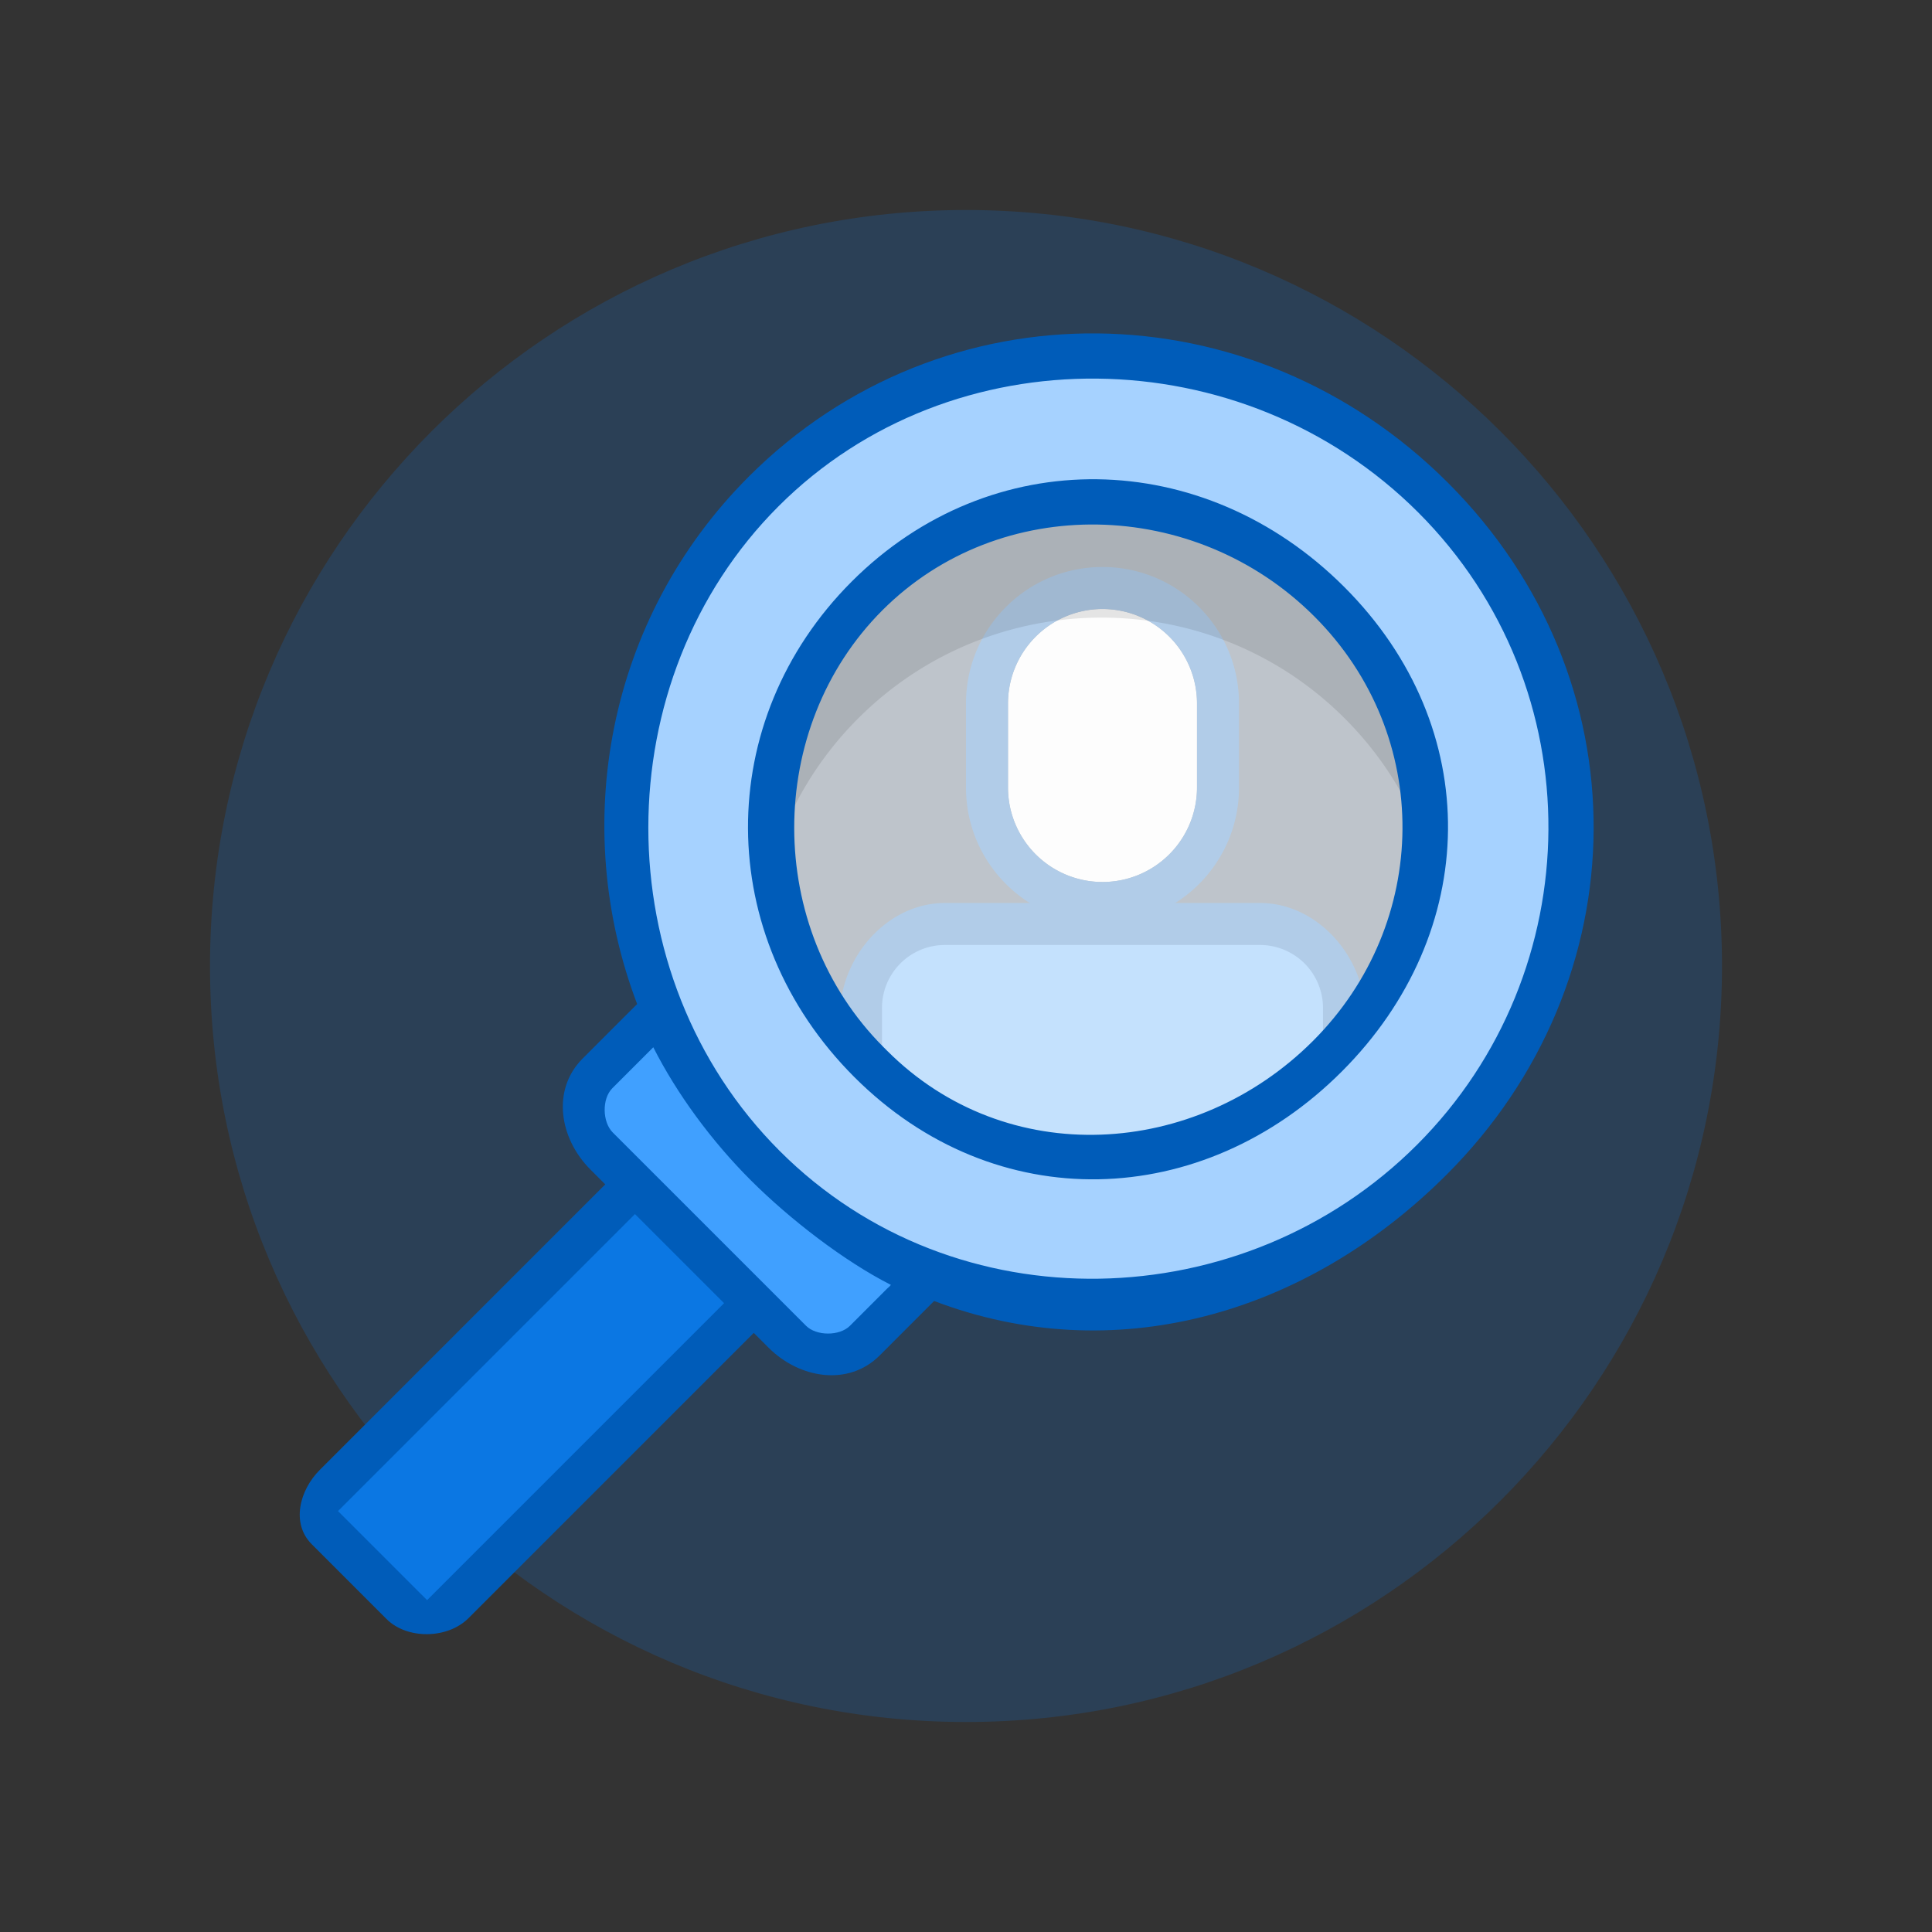
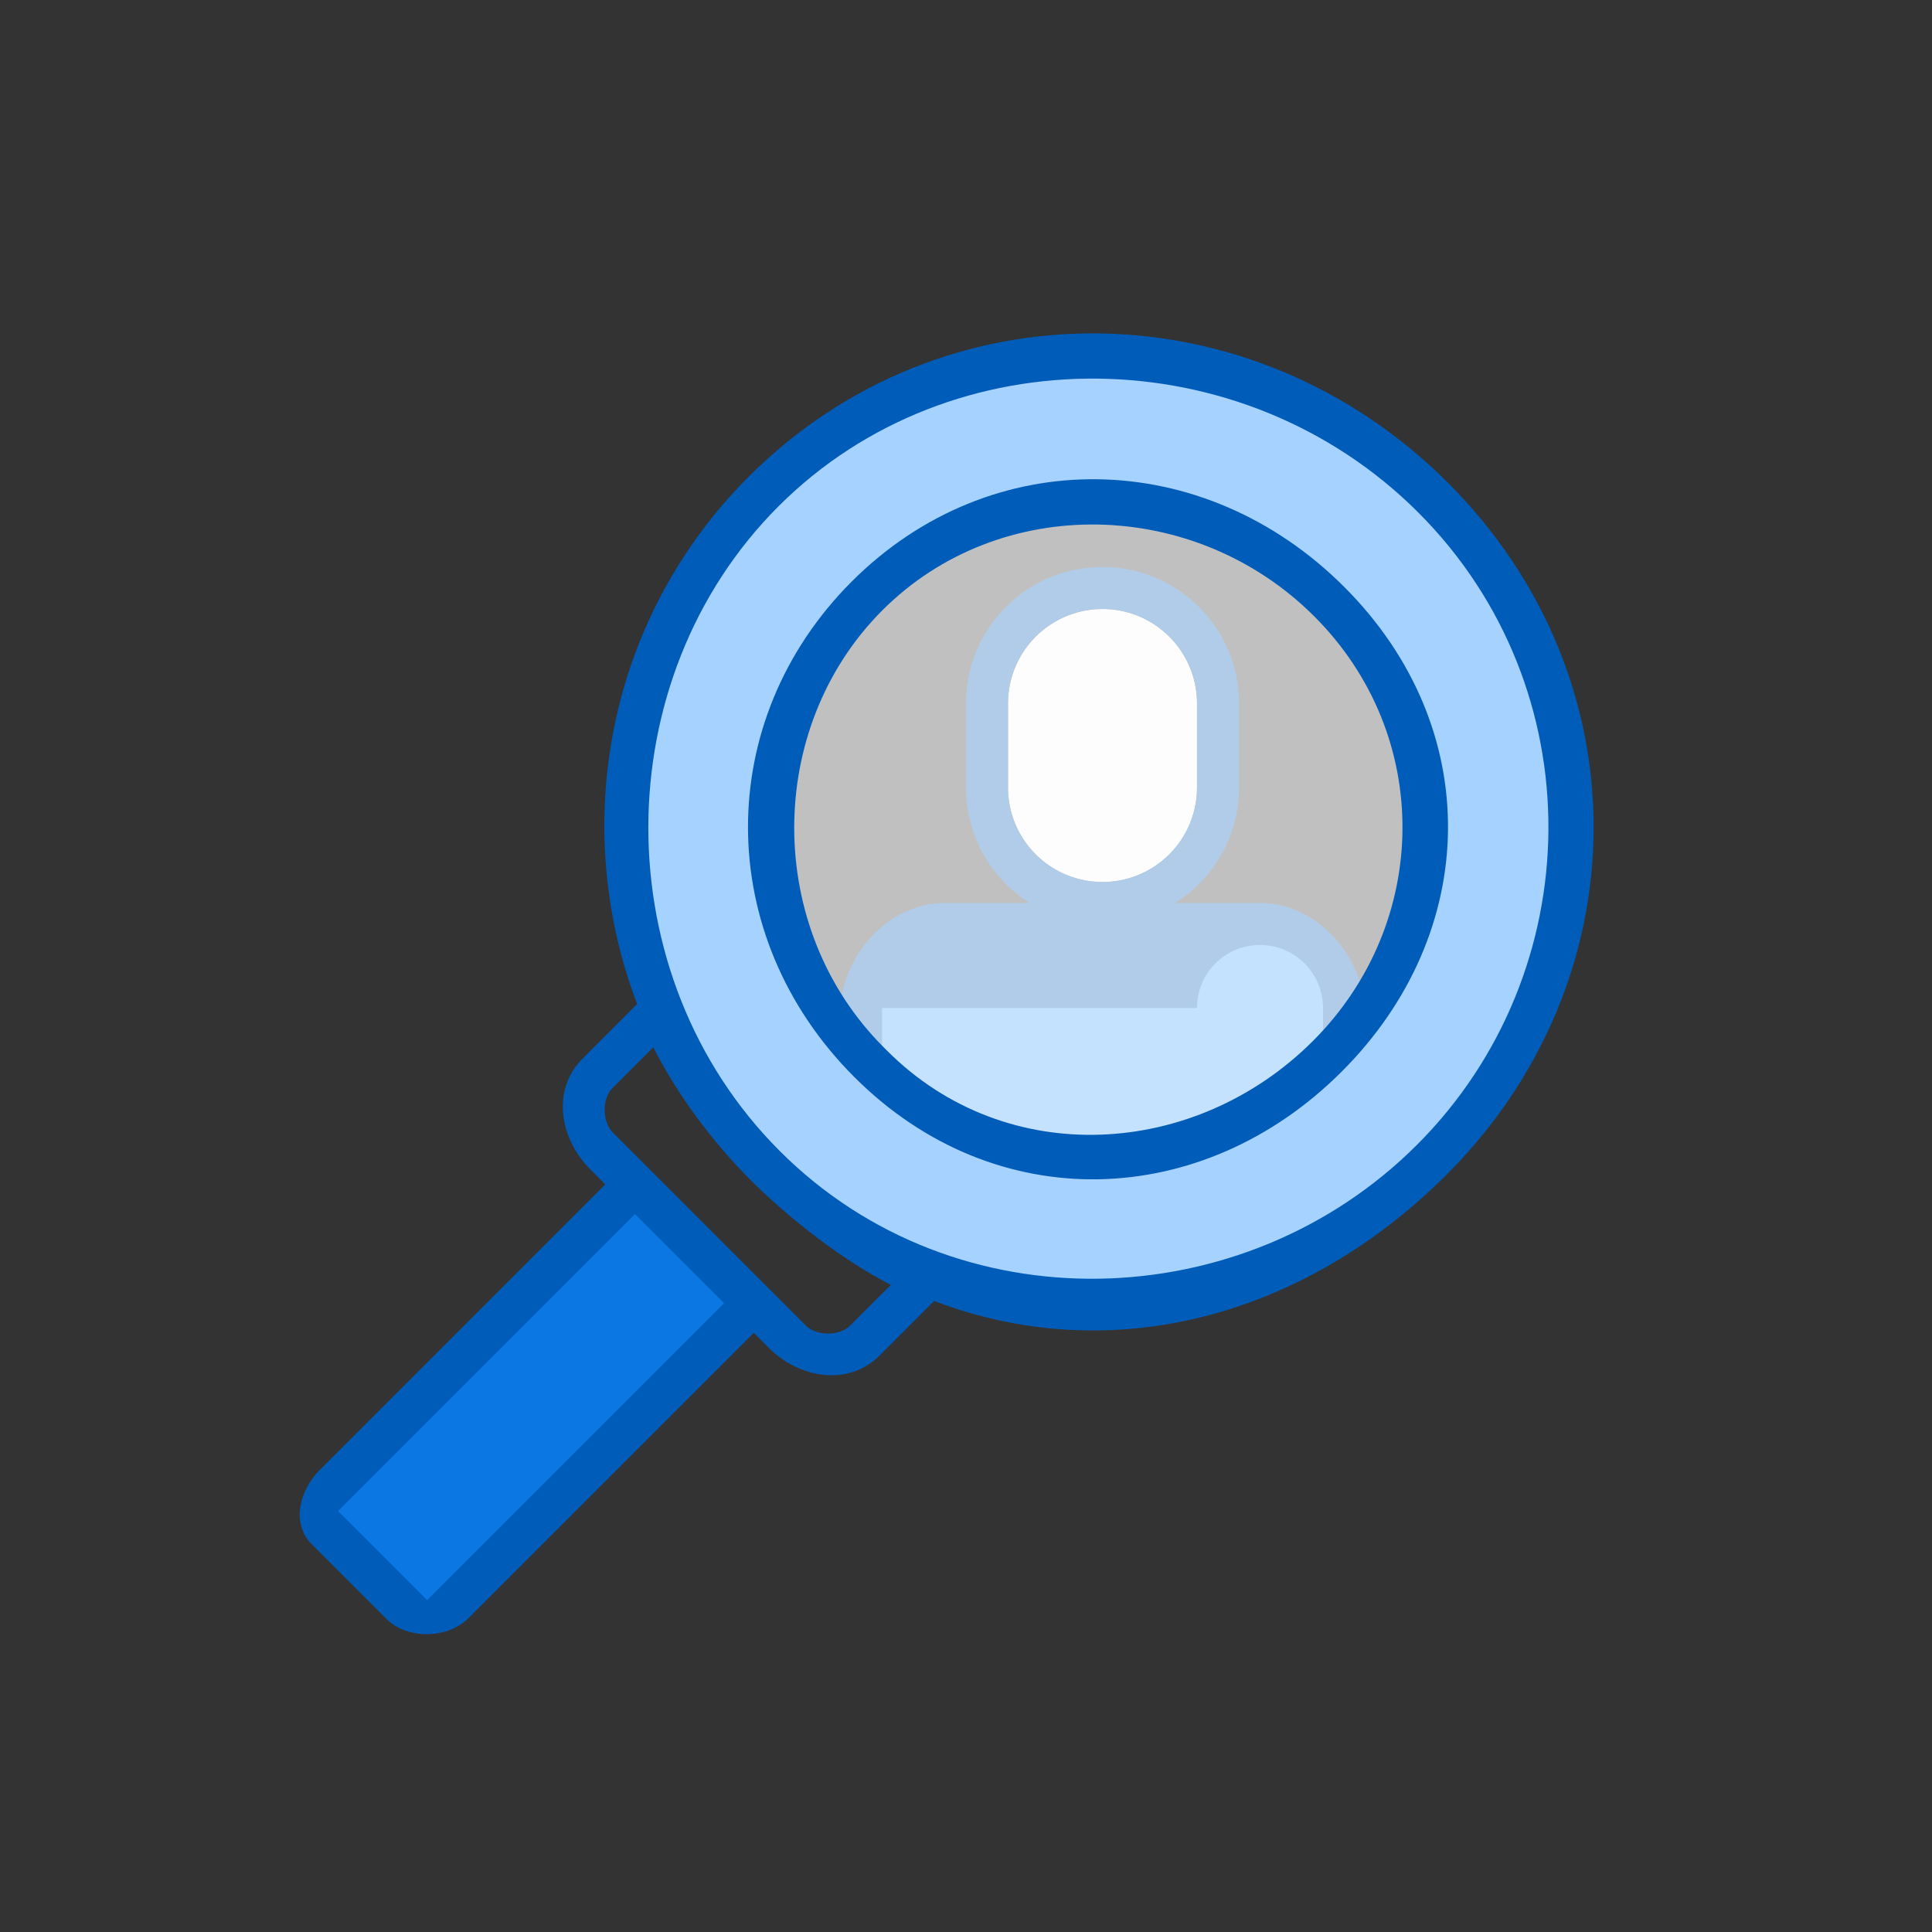
<svg xmlns="http://www.w3.org/2000/svg" width="92" height="92" class="wd-applet wd-applet-hr-recruiting" focusable="false" role="presentation" viewBox="0 0 92 92">
  <rect x="0" y="0" width="92" height="92" fill="#333333" stroke="none" />
  <g fill="none" fill-rule="evenodd" class="wd-icon-container">
    <g fill="#0B77E3" fill-opacity=".2" class="animate-flood">
-       <path d="M46 82c19.882 0 36-16.118 36-36S65.882 10 46 10 10 26.118 10 46s16.118 36 36 36z" class="color-400-alpha-20" />
-     </g>
+       </g>
    <g class="animate-grow">
      <path fill="#40A0FF" d="M41.42 47.213a2.994 2.994 0 0 1 2.991-3h16.2a2.997 2.997 0 0 1 2.993 3v9.792H41.419v-9.792z" class="color-300" />
-       <path fill="#005CB9" fill-rule="nonzero" d="M42 48v8h21v-8a3 3 0 0 0-3-3H45c-1.664 0-3 1.342-3 3zm-2.004.367C39.996 45.603 42.233 43 45 43h15c2.763 0 5.013 2.608 5.013 5.367v7.644a2 2 0 0 1-2 2H41.996a2 2 0 0 1-2-2v-7.644z" class="color-500" />
+       <path fill="#005CB9" fill-rule="nonzero" d="M42 48v8h21v-8a3 3 0 0 0-3-3c-1.664 0-3 1.342-3 3zm-2.004.367C39.996 45.603 42.233 43 45 43h15c2.763 0 5.013 2.608 5.013 5.367v7.644a2 2 0 0 1-2 2H41.996a2 2 0 0 1-2-2v-7.644z" class="color-500" />
      <path fill="#FFF" d="M48 33.492v4.016A4.5 4.5 0 0 0 52.5 42a4.5 4.5 0 0 0 4.5-4.492v-4.016A4.5 4.5 0 0 0 52.5 29a4.5 4.5 0 0 0-4.5 4.492z" class="color-100" />
      <path fill="#005CB9" fill-rule="nonzero" d="M48 33.492v4.016A4.5 4.5 0 0 0 52.5 42a4.5 4.5 0 0 0 4.5-4.492v-4.016A4.5 4.5 0 0 0 52.5 29a4.5 4.5 0 0 0-4.5 4.492zm-2 0C46 29.907 48.915 27 52.5 27c3.587 0 6.5 2.91 6.5 6.492v4.016C59 41.093 56.085 44 52.5 44c-3.587 0-6.5-2.91-6.5-6.492v-4.016z" class="color-500" />
    </g>
    <g class="animate-shrink">
      <path fill="#0B77E3" d="M30.174 57.384l4.65 4.65-14.51 14.512-4.652-4.65z" class="color-400" />
-       <path fill="#40A0FF" d="M43.381 59.713c.493.492.493 1.29 0 1.781l-3.03 3.032a1.26 1.26 0 0 1-1.782 0L27.783 53.741a1.259 1.259 0 0 1 0-1.782l3.032-3.031a1.259 1.259 0 0 1 1.781 0l10.785 10.785z" class="color-300" />
      <path fill="#FCFCFC" d="M64.034 27.908c6.397 6.397 6.397 16.768 0 23.165-6.397 6.397-16.769 6.397-23.166 0-6.397-6.397-6.397-16.768 0-23.165 6.397-6.397 16.769-6.397 23.166 0" class="color-screen" opacity=".7" />
-       <path fill="#000" d="M36.375 42.64c-1.008-5.168.49-10.729 4.493-14.732 6.397-6.397 16.768-6.397 23.165 0 4.005 4.003 5.502 9.564 4.494 14.732-.603-3.09-2.1-6.04-4.494-8.432-6.397-6.397-16.768-6.397-23.165 0a16.302 16.302 0 0 0-4.493 8.432" class="color-shadow" opacity=".1" />
      <path fill="#A6D2FF" d="M40.772 51.17c6.703 6.703 16.506 6.358 23.112-.247 6.605-6.606 6.728-16.186.025-22.89-6.704-6.704-16.563-6.859-23.169-.254-6.605 6.606-6.671 16.687.032 23.39m-3.759 3.759c-8.365-8.365-8.314-22.705-.072-30.948 8.242-8.242 22.329-8.039 30.694.326 8.365 8.365 8.204 22.089-.037 30.33-8.243 8.242-22.22 8.657-30.585.292" class="color-200" />
      <path fill="#005CB9" d="M42.251 50.042c5.68 5.678 14.68 5.12 20.275-.477 5.596-5.595 5.74-14.533.062-20.211-5.68-5.68-14.972-5.89-20.568-.295-5.595 5.596-5.623 15.128.055 20.807l.176.176zm-1.692-22.35c6.621-6.62 16.742-6.453 23.454.259 6.71 6.71 6.502 16.455-.12 23.076-6.62 6.621-16.504 6.97-23.214.258-6.712-6.712-6.741-16.971-.12-23.593zm26.917 26.823c8.243-8.241 8.425-21.746.061-30.111-8.365-8.364-22.225-8.537-30.466-.294-8.243 8.241-8.305 22.336.06 30.7 8.364 8.365 22.104 7.948 30.345-.295zm-37.24 3.299L16.095 71.956l4.243 4.242 14.142-14.142-4.242-4.242zm.689-7.76l-1.766 1.766c-.504.505-.476 1.61.017 2.105l9.21 9.21c.487.486 1.59.495 2.087-.001l1.765-1.766c.063-.064.138-.113.184-.184-2.222-1.127-4.816-3.127-6.677-4.988-1.86-1.861-3.51-4.103-4.636-6.326l-.184.185zm4.731-27.359c9.234-9.232 23.951-9.048 33.296.295 9.342 9.344 9.172 23.707-.06 32.94-6.768 6.767-15.928 9.252-24.41 6.022l-.83.83-1.765 1.766c-1.478 1.478-3.812 1.104-5.286-.37l-.708-.707-13.59 13.59c-.984.984-2.912 1.02-3.896.036l-3.563-3.563c-.984-.984-.593-2.563.391-3.547l13.587-13.588-.707-.707c-1.48-1.48-1.855-3.8-.37-5.286l1.765-1.766c.29-.288.83-.829.83-.829-3.227-8.485-1.45-18.348 5.316-25.116z" class="color-500" />
    </g>
  </g>
</svg>